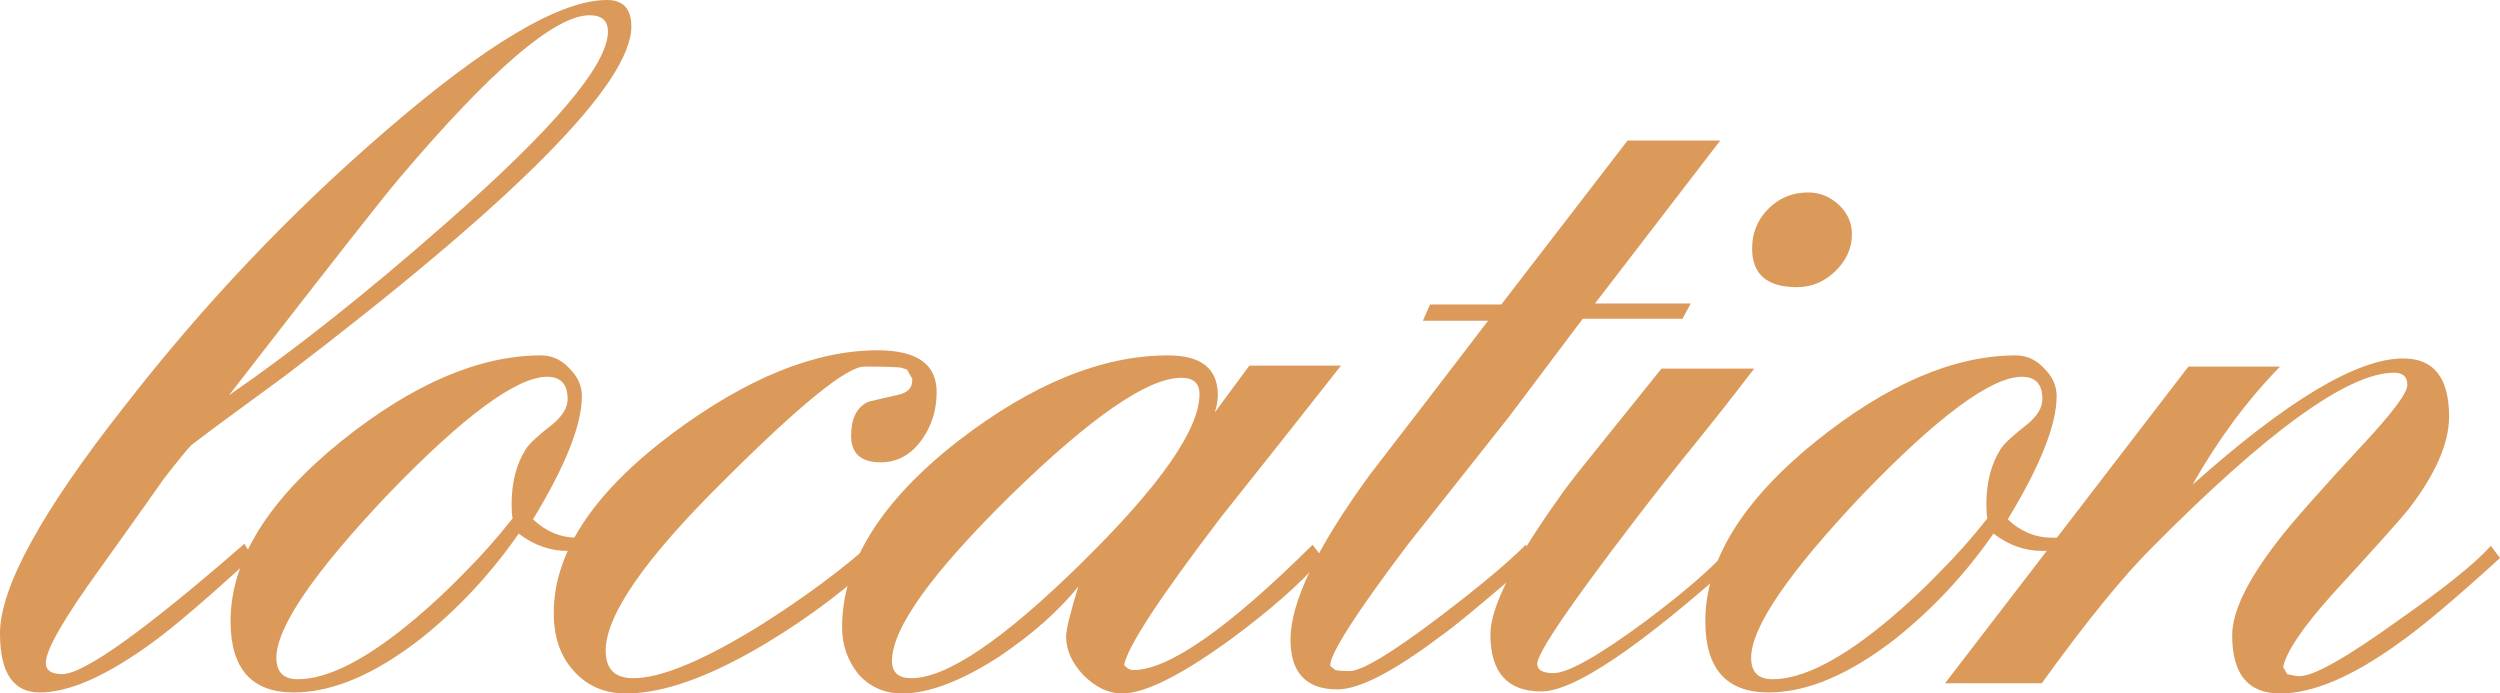
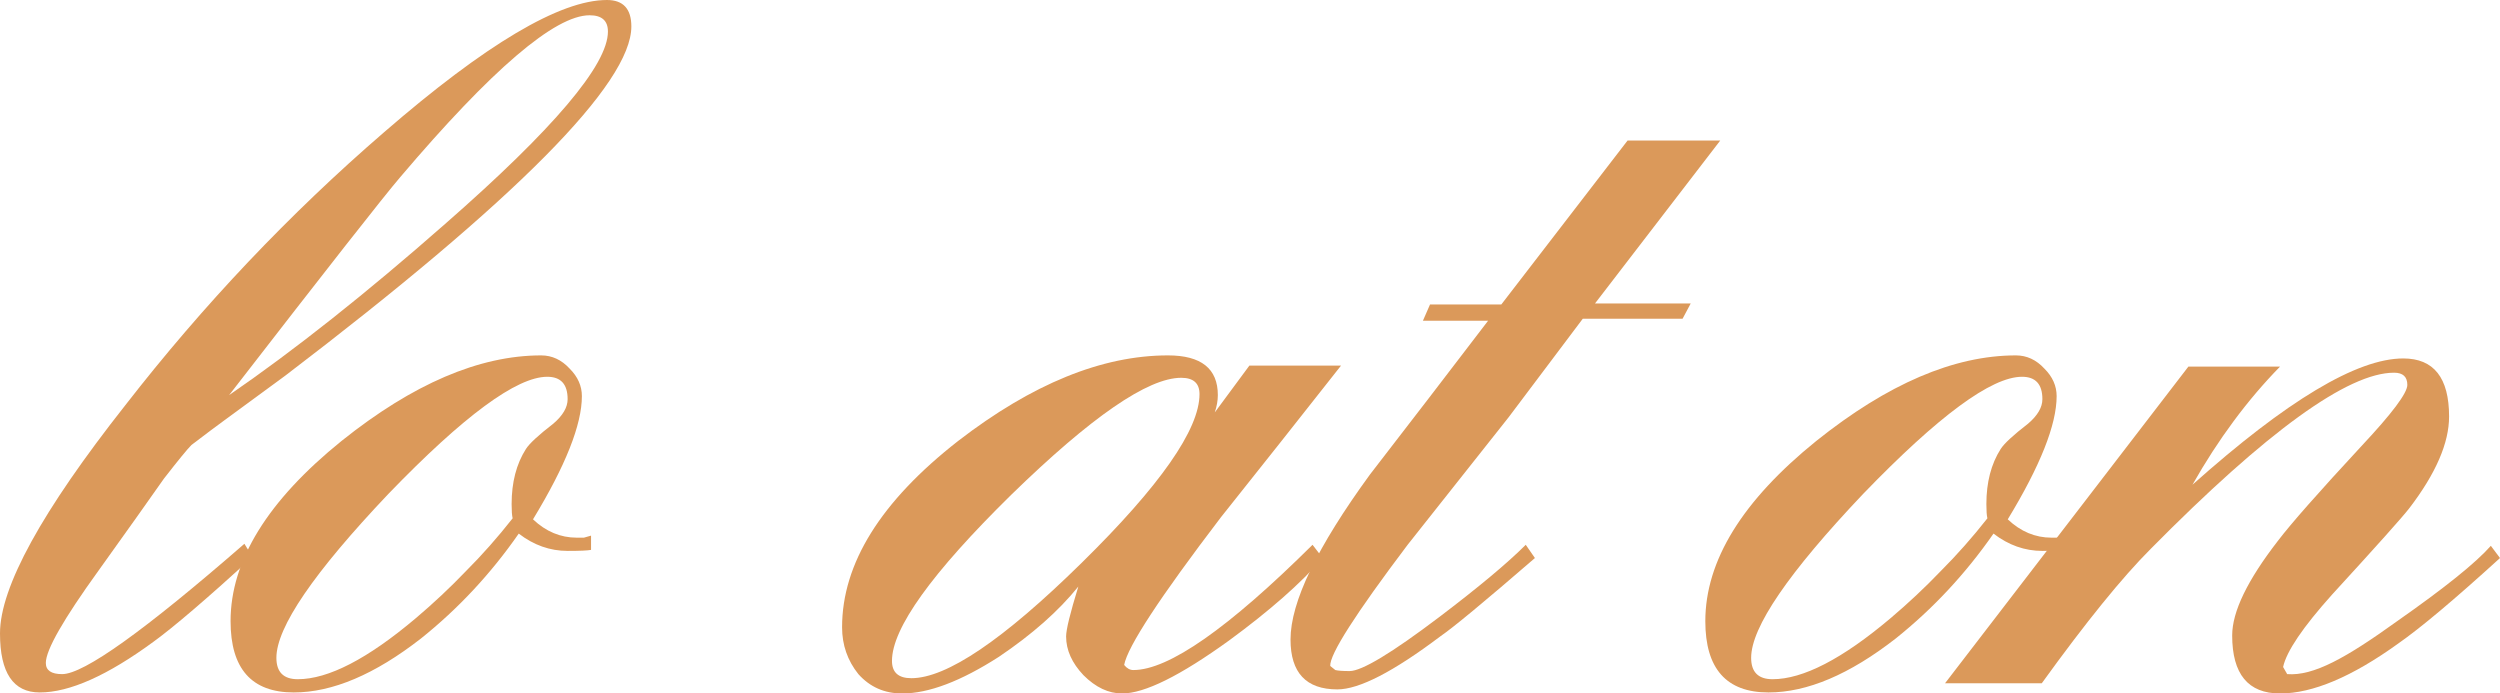
<svg xmlns="http://www.w3.org/2000/svg" viewBox="0 0 245.505 68.1" fill="none">
  <path d="M24.8 54.7C20.267 58.833 17.033 61.6 15.1 63C10.567 66.333 6.833 68 3.9 68C1.3 68 0 66.067 0 62.2C0 57.667 4.1 50.2 12.3 39.8C19.967 29.933 28.433 21 37.7 13C47.7 4.333 55 0 59.6 0C61.2 0 62 0.867 62 2.6C62 8.2 50.667 19.633 28 36.9C26 38.367 24 39.833 22 41.3C21.267 41.833 20.2 42.633 18.8 43.7C18.4 44.1 17.5 45.2 16.1 47C14.7 49 12.567 52 9.7 56C6.233 60.8 4.5 63.833 4.5 65.1C4.5 65.833 5.033 66.2 6.1 66.2C8.233 66.2 14.2 61.933 24 53.4L24.8 54.7ZM59.7 3.1C59.7 2.033 59.1 1.5 57.9 1.5C54.5 1.5 48.3 6.8 39.3 17.4C37.7 19.267 32.1 26.4 22.5 38.8C28.9 34.4 35.967 28.8 43.7 22C54.367 12.667 59.7 6.367 59.7 3.1Z" fill="#DB995A" />
  <path d="M58.042 52.6V54C57.709 54.067 56.942 54.1 55.742 54.1C54.009 54.1 52.409 53.533 50.942 52.4C48.209 56.333 45.009 59.767 41.342 62.7C36.809 66.233 32.642 68 28.842 68C24.709 68 22.642 65.667 22.642 61C22.642 55.067 26.276 49.167 33.542 43.3C40.542 37.7 47.075 34.9 53.142 34.9C54.209 34.9 55.142 35.333 55.942 36.2C56.742 37 57.142 37.9 57.142 38.9C57.142 41.7 55.542 45.733 52.342 51C53.609 52.2 55.042 52.8 56.642 52.8C56.909 52.8 57.142 52.8 57.342 52.8C57.542 52.733 57.776 52.667 58.042 52.6ZM50.242 49.5C50.242 47.367 50.709 45.567 51.642 44.1C51.976 43.567 52.875 42.733 54.342 41.6C55.276 40.8 55.742 40 55.742 39.2C55.742 37.733 55.076 37 53.742 37C50.742 37 45.542 40.833 38.142 48.5C30.809 56.233 27.142 61.6 27.142 64.6C27.142 66 27.842 66.7 29.242 66.7C32.242 66.7 36.109 64.7 40.842 60.7C42.575 59.233 44.209 57.7 45.742 56.1C47.342 54.5 48.875 52.767 50.342 50.9C50.276 50.633 50.242 50.167 50.242 49.5Z" fill="#DB995A" />
-   <path d="M86.98 54.2C83.647 57.467 79.714 60.467 75.18 63.2C69.714 66.467 65.147 68.1 61.48 68.1C59.281 68.1 57.514 67.3 56.18 65.7C54.98 64.3 54.38 62.467 54.38 60.2C54.38 54.267 58.247 48.4 65.98 42.6C73.314 37.133 80.047 34.4 86.18 34.4C90.047 34.4 91.98 35.767 91.98 38.5C91.98 40.233 91.514 41.767 90.581 43.1C89.514 44.633 88.147 45.4 86.48 45.4C84.547 45.4 83.581 44.533 83.581 42.8C83.581 41.133 84.114 40.033 85.18 39.5C85.314 39.433 86.28 39.2 88.081 38.8C89.147 38.6 89.647 38.067 89.581 37.2L89.081 36.3L88.48 36.1C87.881 36.033 86.68 36 84.881 36C83.147 36 78.48 39.8 70.88 47.4C63.281 54.933 59.48 60.433 59.48 63.9C59.48 65.7 60.38 66.6 62.18 66.6C64.914 66.6 69.081 64.867 74.68 61.4C79.014 58.667 82.78 55.867 85.98 53L86.98 54.2Z" fill="#DB995A" />
  <path d="M122.694 35.9H131.694C127.76 40.9 123.827 45.867 119.894 50.8C113.894 58.667 110.727 63.5 110.394 65.3C110.661 65.633 110.96 65.8 111.294 65.8C114.76 65.8 120.627 61.7 128.894 53.5L129.894 54.8C127.76 57.267 124.694 59.967 120.694 62.9C115.894 66.367 112.394 68.1 110.194 68.1C108.86 68.1 107.594 67.5 106.394 66.3C105.26 65.1 104.694 63.833 104.694 62.5C104.694 61.833 105.094 60.2 105.894 57.6C103.96 60 101.36 62.3 98.094 64.5C94.361 66.9 91.194 68.1 88.594 68.1C86.861 68.1 85.427 67.467 84.294 66.2C83.227 64.867 82.694 63.333 82.694 61.6C82.694 55.333 86.494 49.233 94.094 43.3C101.36 37.7 108.227 34.9 114.694 34.9C117.96 34.9 119.594 36.2 119.594 38.8C119.594 39.333 119.494 39.9 119.294 40.5L122.694 35.9ZM87.594 64.9C87.594 66.033 88.227 66.6 89.494 66.6C92.96 66.6 98.527 62.833 106.194 55.3C113.927 47.7 117.794 42.167 117.794 38.7C117.794 37.633 117.194 37.1 115.994 37.1C112.727 37.1 107.161 40.933 99.294 48.6C91.494 56.267 87.594 61.7 87.594 64.9Z" fill="#DB995A" />
  <path d="M139.732 31.5L140.432 29.9H147.432L159.832 13.8H168.932L156.632 29.8H166.032L165.232 31.3H155.432L148.132 41C144.865 45.133 141.565 49.3 138.232 53.5C133.099 60.3 130.565 64.267 130.632 65.4L131.132 65.8C131.399 65.867 131.865 65.9 132.532 65.9C133.732 65.9 136.665 64.133 141.332 60.6C145.199 57.667 148.032 55.3 149.832 53.5L150.732 54.8C145.799 59.067 142.699 61.633 141.432 62.5C136.832 65.967 133.465 67.7 131.332 67.7C128.265 67.7 126.732 66.067 126.732 62.8C126.732 59.133 129.332 53.733 134.532 46.6C138.399 41.6 142.265 36.567 146.132 31.5H139.732Z" fill="#DB995A" />
-   <path d="M172.261 36.2C170.328 38.733 168.361 41.233 166.361 43.7C164.361 46.167 162.394 48.667 160.461 51.2C154.128 59.467 150.961 64.133 150.961 65.2C150.961 65.8 151.494 66.1 152.561 66.1C153.961 66.1 156.928 64.433 161.461 61.1C165.461 58.1 168.194 55.733 169.661 54L170.661 54.9C160.994 63.567 154.561 67.9 151.361 67.9C148.028 67.9 146.361 66.033 146.361 62.3C146.361 59.633 148.628 55.133 153.161 48.8C153.494 48.267 154.494 46.967 156.161 44.9C157.828 42.833 160.161 39.933 163.161 36.2H172.261ZM177.561 18.9C178.694 18.9 179.694 19.3 180.561 20.1C181.428 20.9 181.861 21.867 181.861 23C181.861 24.4 181.294 25.633 180.161 26.7C179.094 27.7 177.861 28.2 176.461 28.2C173.527 28.2 172.061 26.933 172.061 24.4C172.061 22.867 172.594 21.567 173.661 20.5C174.728 19.433 176.028 18.9 177.561 18.9Z" fill="#DB995A" />
  <path d="M202.866 52.6V54C202.533 54.067 201.766 54.1 200.567 54.1C198.833 54.1 197.233 53.533 195.766 52.4C193.033 56.333 189.833 59.767 186.166 62.7C181.633 66.233 177.466 68 173.666 68C169.533 68 167.466 65.667 167.466 61C167.466 55.067 171.1 49.167 178.366 43.3C185.366 37.7 191.9 34.9 197.966 34.9C199.033 34.9 199.966 35.333 200.766 36.2C201.567 37 201.966 37.9 201.966 38.9C201.966 41.7 200.366 45.733 197.166 51C198.433 52.2 199.866 52.8 201.466 52.8C201.733 52.8 201.966 52.8 202.166 52.8C202.366 52.733 202.6 52.667 202.866 52.6ZM195.066 49.5C195.066 47.367 195.533 45.567 196.466 44.1C196.8 43.567 197.7 42.733 199.166 41.6C200.1 40.8 200.567 40 200.567 39.2C200.567 37.733 199.9 37 198.566 37C195.566 37 190.366 40.833 182.966 48.5C175.633 56.233 171.966 61.6 171.966 64.6C171.966 66 172.666 66.7 174.066 66.7C177.066 66.7 180.933 64.7 185.666 60.7C187.4 59.233 189.033 57.7 190.566 56.1C192.166 54.5 193.7 52.767 195.166 50.9C195.1 50.633 195.066 50.167 195.066 49.5Z" fill="#DB995A" />
-   <path d="M214.905 36H223.905C220.705 39.267 217.838 43.133 215.305 47.6C224.571 39.333 231.471 35.2 236.005 35.2C239.005 35.2 240.505 37.1 240.505 40.9C240.505 43.5 239.205 46.5 236.605 49.9C235.938 50.767 233.405 53.6 229.005 58.4C226.138 61.6 224.538 63.967 224.205 65.5L224.605 66.2C225.138 66.333 225.538 66.4 225.805 66.4C227.205 66.4 230.405 64.6 235.405 61C240.071 57.733 243.138 55.267 244.605 53.6L245.505 54.8C241.038 58.867 237.705 61.667 235.505 63.2C230.971 66.467 227.105 68.1 223.905 68.1C220.771 68.1 219.205 66.2 219.205 62.4C219.205 60.067 220.705 56.967 223.705 53.1C224.971 51.433 227.705 48.333 231.905 43.8C234.905 40.6 236.405 38.6 236.405 37.8C236.405 37 235.971 36.6 235.105 36.6C230.571 36.6 222.605 42.367 211.205 53.9C208.405 56.7 204.838 61.1 200.505 67.1H191.005L214.905 36Z" fill="#DB995A" />
+   <path d="M214.905 36H223.905C220.705 39.267 217.838 43.133 215.305 47.6C224.571 39.333 231.471 35.2 236.005 35.2C239.005 35.2 240.505 37.1 240.505 40.9C240.505 43.5 239.205 46.5 236.605 49.9C235.938 50.767 233.405 53.6 229.005 58.4C226.138 61.6 224.538 63.967 224.205 65.5L224.605 66.2C227.205 66.4 230.405 64.6 235.405 61C240.071 57.733 243.138 55.267 244.605 53.6L245.505 54.8C241.038 58.867 237.705 61.667 235.505 63.2C230.971 66.467 227.105 68.1 223.905 68.1C220.771 68.1 219.205 66.2 219.205 62.4C219.205 60.067 220.705 56.967 223.705 53.1C224.971 51.433 227.705 48.333 231.905 43.8C234.905 40.6 236.405 38.6 236.405 37.8C236.405 37 235.971 36.6 235.105 36.6C230.571 36.6 222.605 42.367 211.205 53.9C208.405 56.7 204.838 61.1 200.505 67.1H191.005L214.905 36Z" fill="#DB995A" />
</svg>